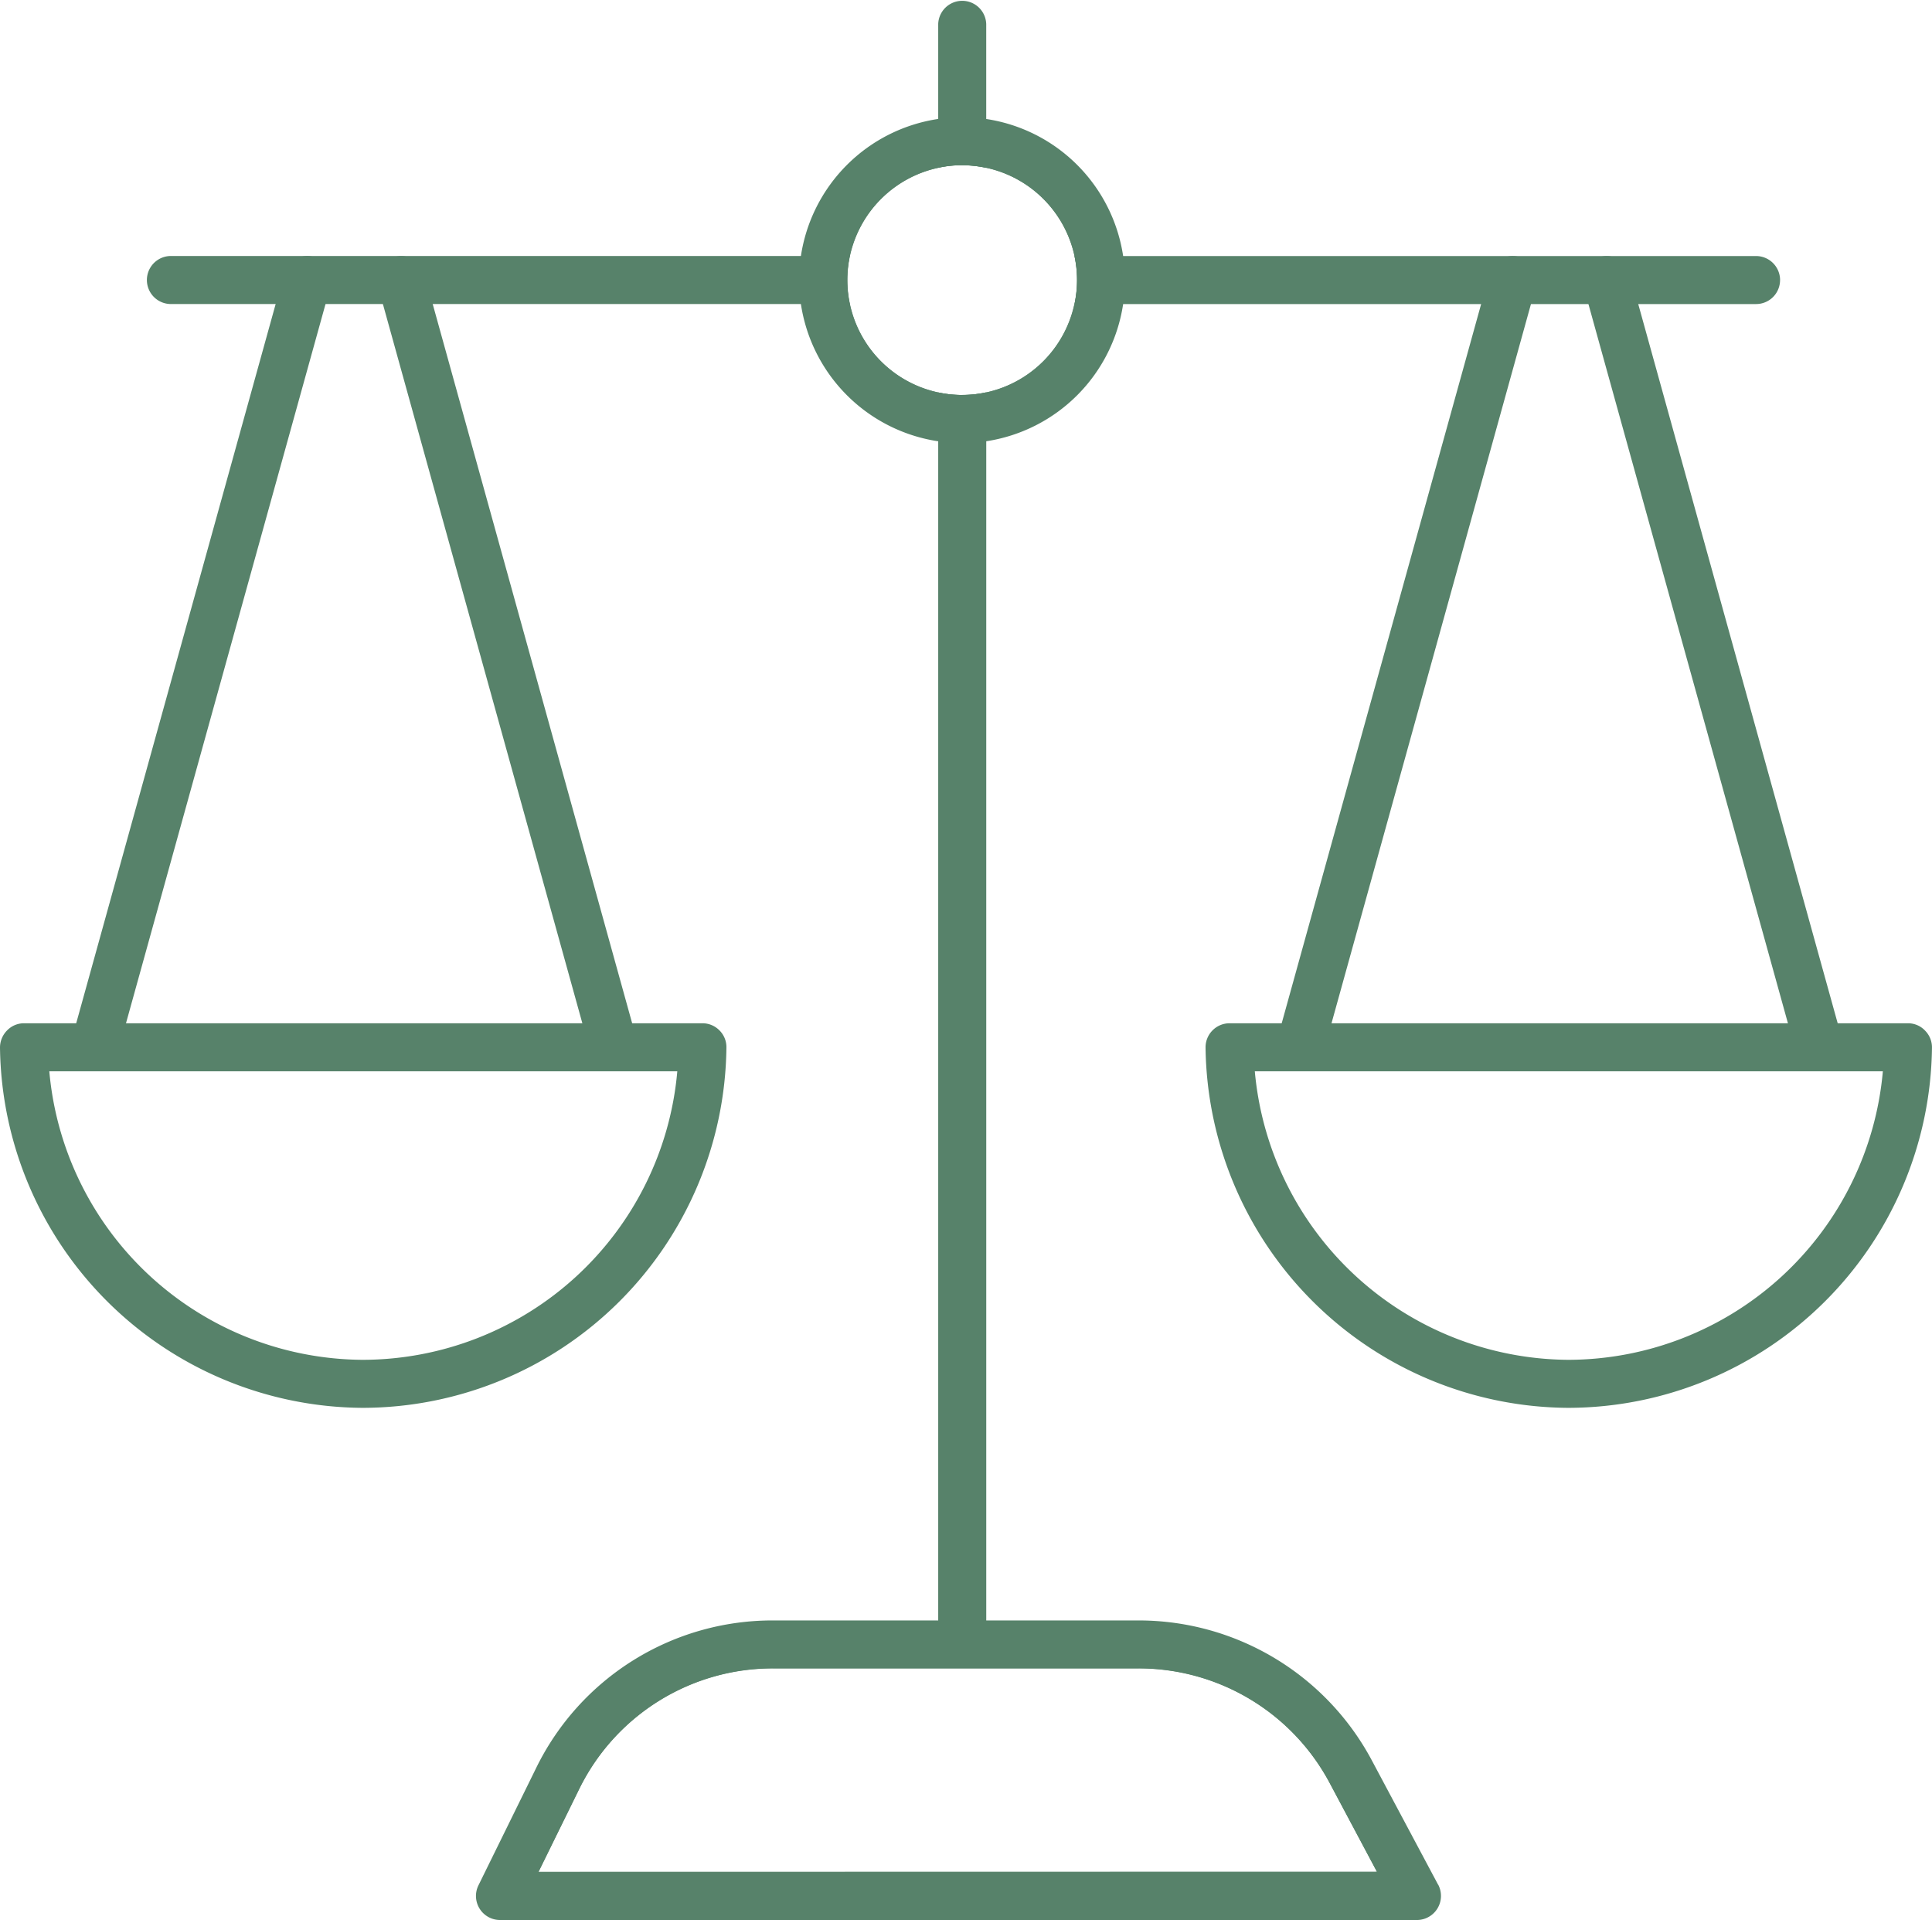
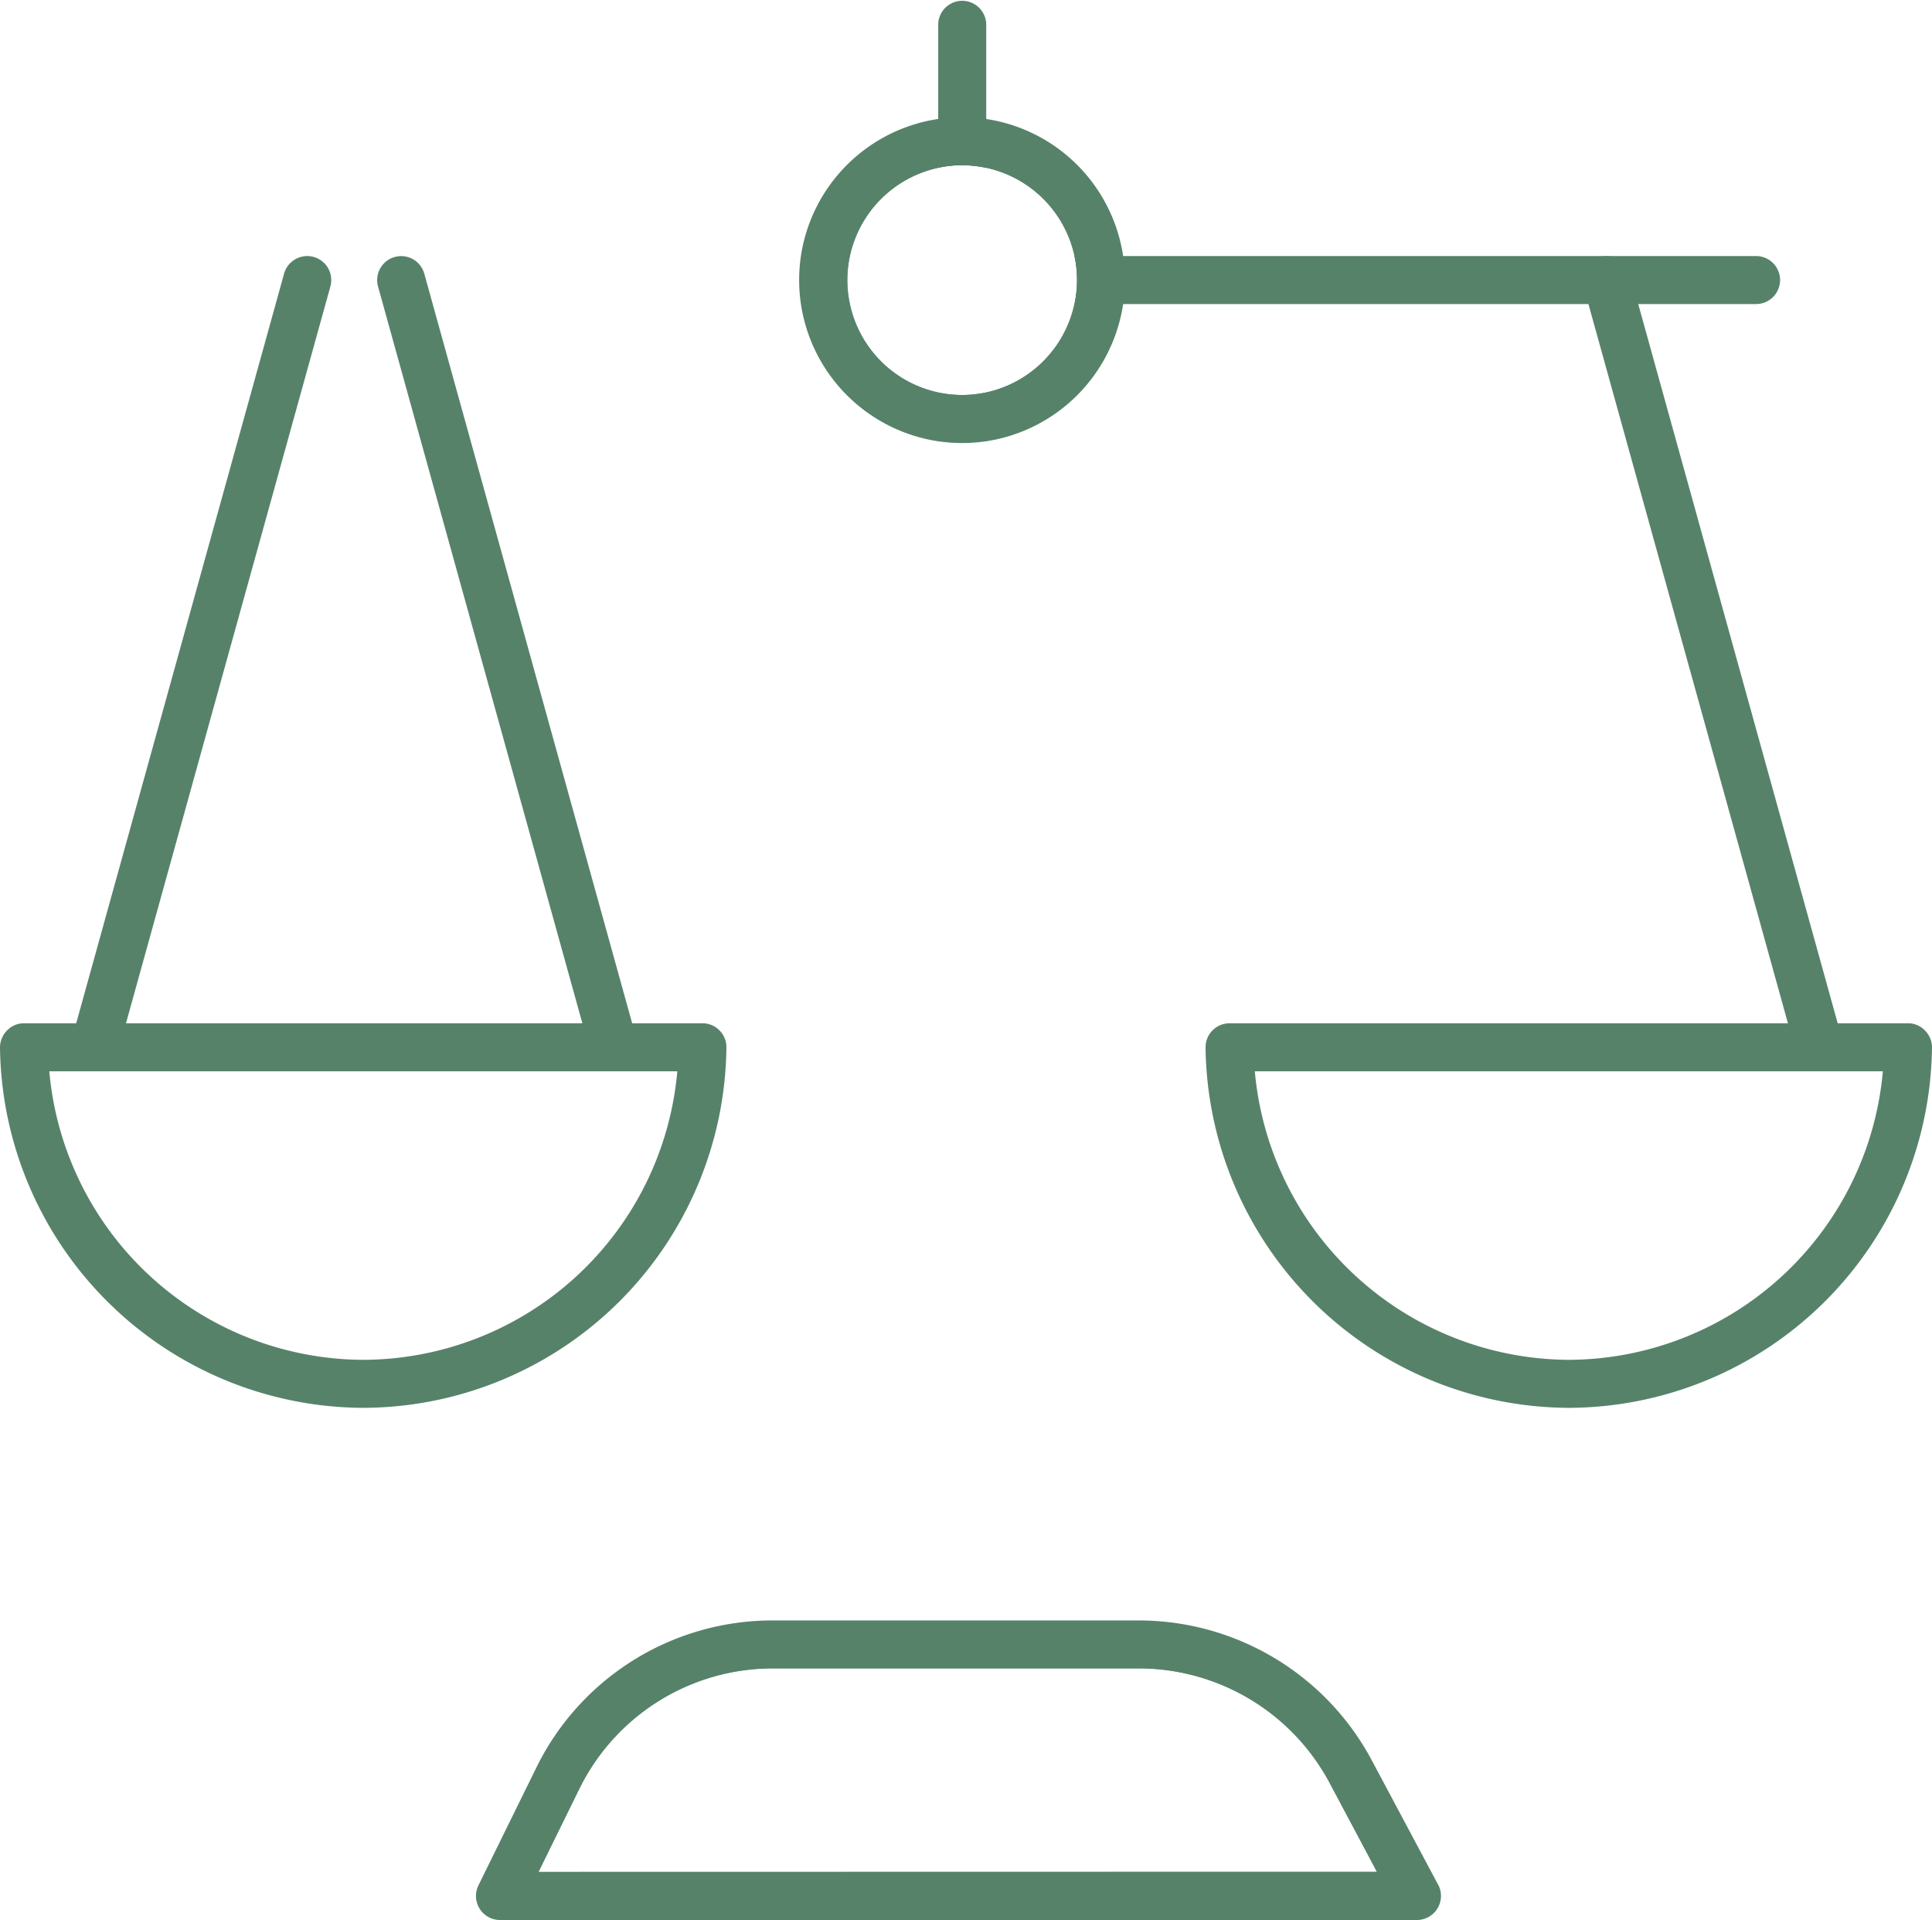
<svg xmlns="http://www.w3.org/2000/svg" id="Group_1996" data-name="Group 1996" width="70.214" height="69.766" viewBox="0 0 70.214 69.766">
  <defs>
    <clipPath id="clip-path">
      <rect id="Rectangle_1428" data-name="Rectangle 1428" width="70.214" height="69.766" fill="#57826a" />
    </clipPath>
  </defs>
  <g id="Group_1995" data-name="Group 1995" clip-path="url(#clip-path)">
-     <path id="Path_4909" data-name="Path 4909" d="M59.483,24.6a3.932,3.932,0,0,0,.873-.093V69.265a.855.855,0,0,1-.419.739.829.829,0,0,1-.454.134A.8.8,0,0,1,59.029,70a.855.855,0,0,1-.419-.739V24.51a3.932,3.932,0,0,0,.873.093" transform="translate(-24.513 -10.251)" fill="#57826a" />
    <path id="Path_4910" data-name="Path 4910" d="M60.355.873V6.1A4.311,4.311,0,0,0,59.483,6a3.932,3.932,0,0,0-.873.093V.873a.873.873,0,0,1,1.745,0" transform="translate(-24.513)" fill="#57826a" />
    <path id="Path_4911" data-name="Path 4911" d="M62.157,107.347a8.737,8.737,0,0,0-7.72-4.637H41.172a8.749,8.749,0,0,0-7.848,4.887L31.23,111.85H64.559Zm-28.053.634a7.834,7.834,0,0,1,7.068-4.4H54.437a7.863,7.863,0,0,1,6.952,4.171l1.716,3.223H32.632Z" transform="translate(-13.061 -42.957)" fill="#57826a" />
    <path id="Path_4912" data-name="Path 4912" d="M64.7,110.809l-2.4-4.5a9.607,9.607,0,0,0-8.494-5.1H40.547a9.558,9.558,0,0,0-8.633,5.376l-2.089,4.247a.874.874,0,0,0,.78,1.262H63.935a.876.876,0,0,0,.768-1.286m-32.7-.46,1.472-3a7.834,7.834,0,0,1,7.068-4.4H53.812a7.863,7.863,0,0,1,6.952,4.171l1.716,3.223Z" transform="translate(-12.436 -42.329)" fill="#57826a" />
-     <path id="Path_4913" data-name="Path 4913" d="M34.7,15.99a4.137,4.137,0,0,0,0,1.745H10a.873.873,0,0,1,0-1.745Z" transform="translate(-3.818 -6.688)" fill="#57826a" />
    <path id="Path_4914" data-name="Path 4914" d="M92.764,16.863a.871.871,0,0,1-.873.873H67.12a4.137,4.137,0,0,0,0-1.745H91.892a.875.875,0,0,1,.873.873" transform="translate(-28.072 -6.688)" fill="#57826a" />
    <path id="Path_4915" data-name="Path 4915" d="M61.448,12.991a5.035,5.035,0,0,0-4.1-4.1,5.072,5.072,0,0,0-1.745,0,5.034,5.034,0,0,0-4.1,4.1,5.073,5.073,0,0,0,0,1.745,5.048,5.048,0,0,0,4.1,4.1,5.072,5.072,0,0,0,1.745,0,5.048,5.048,0,0,0,4.1-4.1,5.072,5.072,0,0,0,0-1.745m-4.1,4.957a4.137,4.137,0,0,1-1.745,0A4.178,4.178,0,0,1,52.4,14.737a4.137,4.137,0,0,1,0-1.745,4.187,4.187,0,0,1,3.211-3.206,3.932,3.932,0,0,1,.873-.093,4.311,4.311,0,0,1,.873.093,4.188,4.188,0,0,1,3.206,3.206,4.137,4.137,0,0,1,0,1.745,4.187,4.187,0,0,1-3.206,3.211" transform="translate(-21.51 -3.689)" fill="#57826a" />
    <path id="Path_4916" data-name="Path 4916" d="M61.7,12.364a5.924,5.924,0,0,0-4.98-4.98,5.982,5.982,0,0,0-1.745,0,5.931,5.931,0,0,0-4.986,4.98,5.982,5.982,0,0,0,0,1.745,5.937,5.937,0,0,0,4.986,4.986,5.982,5.982,0,0,0,1.745,0,5.931,5.931,0,0,0,4.98-4.986,5.982,5.982,0,0,0,0-1.745m-1.774,1.745a4.187,4.187,0,0,1-3.206,3.211,4.137,4.137,0,0,1-1.745,0,4.178,4.178,0,0,1-3.211-3.211,4.137,4.137,0,0,1,0-1.745A4.187,4.187,0,0,1,54.98,9.158a3.932,3.932,0,0,1,.873-.093,4.311,4.311,0,0,1,.873.093,4.188,4.188,0,0,1,3.206,3.206,4.137,4.137,0,0,1,0,1.745" transform="translate(-20.882 -3.061)" fill="#57826a" />
    <path id="Path_4917" data-name="Path 4917" d="M32.09,45.349a.873.873,0,0,1-.84-.64L23.592,17.1a.872.872,0,1,1,1.681-.466l7.658,27.61a.873.873,0,0,1-.841,1.106" transform="translate(-9.853 -6.689)" fill="#57826a" />
    <path id="Path_4918" data-name="Path 4918" d="M5.4,45.349a.873.873,0,0,1-.841-1.106l7.658-27.61A.872.872,0,1,1,13.9,17.1L6.239,44.709a.873.873,0,0,1-.84.64" transform="translate(-1.893 -6.689)" fill="#57826a" />
    <path id="Path_4919" data-name="Path 4919" d="M26.15,64.172a.867.867,0,0,0-.622-.262H.873a.854.854,0,0,0-.617.262A.885.885,0,0,0,0,64.794a13.258,13.258,0,0,0,13.165,13.09H13.2a13.239,13.239,0,0,0,13.2-13.09.856.856,0,0,0-.25-.622M13.2,76.139h-.029A11.5,11.5,0,0,1,1.792,65.655H24.615A11.493,11.493,0,0,1,13.2,76.139" transform="translate(0 -26.729)" fill="#57826a" />
    <path id="Path_4920" data-name="Path 4920" d="M107.4,45.349a.873.873,0,0,1-.84-.64L98.9,17.1a.872.872,0,1,1,1.681-.466l7.658,27.61a.873.873,0,0,1-.841,1.106" transform="translate(-41.349 -6.689)" fill="#57826a" />
-     <path id="Path_4921" data-name="Path 4921" d="M80.707,45.349a.873.873,0,0,1-.841-1.106l7.658-27.61a.872.872,0,1,1,1.681.466l-7.658,27.61a.873.873,0,0,1-.84.64" transform="translate(-33.389 -6.689)" fill="#57826a" />
    <path id="Path_4922" data-name="Path 4922" d="M101.455,64.172a.854.854,0,0,0-.617-.262H76.183a.874.874,0,0,0-.873.884,13.258,13.258,0,0,0,13.165,13.09h.035a13.242,13.242,0,0,0,13.2-13.09.861.861,0,0,0-.256-.622M88.51,76.139h-.029A11.514,11.514,0,0,1,77.1,65.655H99.925A11.5,11.5,0,0,1,88.51,76.139" transform="translate(-31.497 -26.729)" fill="#57826a" />
  </g>
</svg>